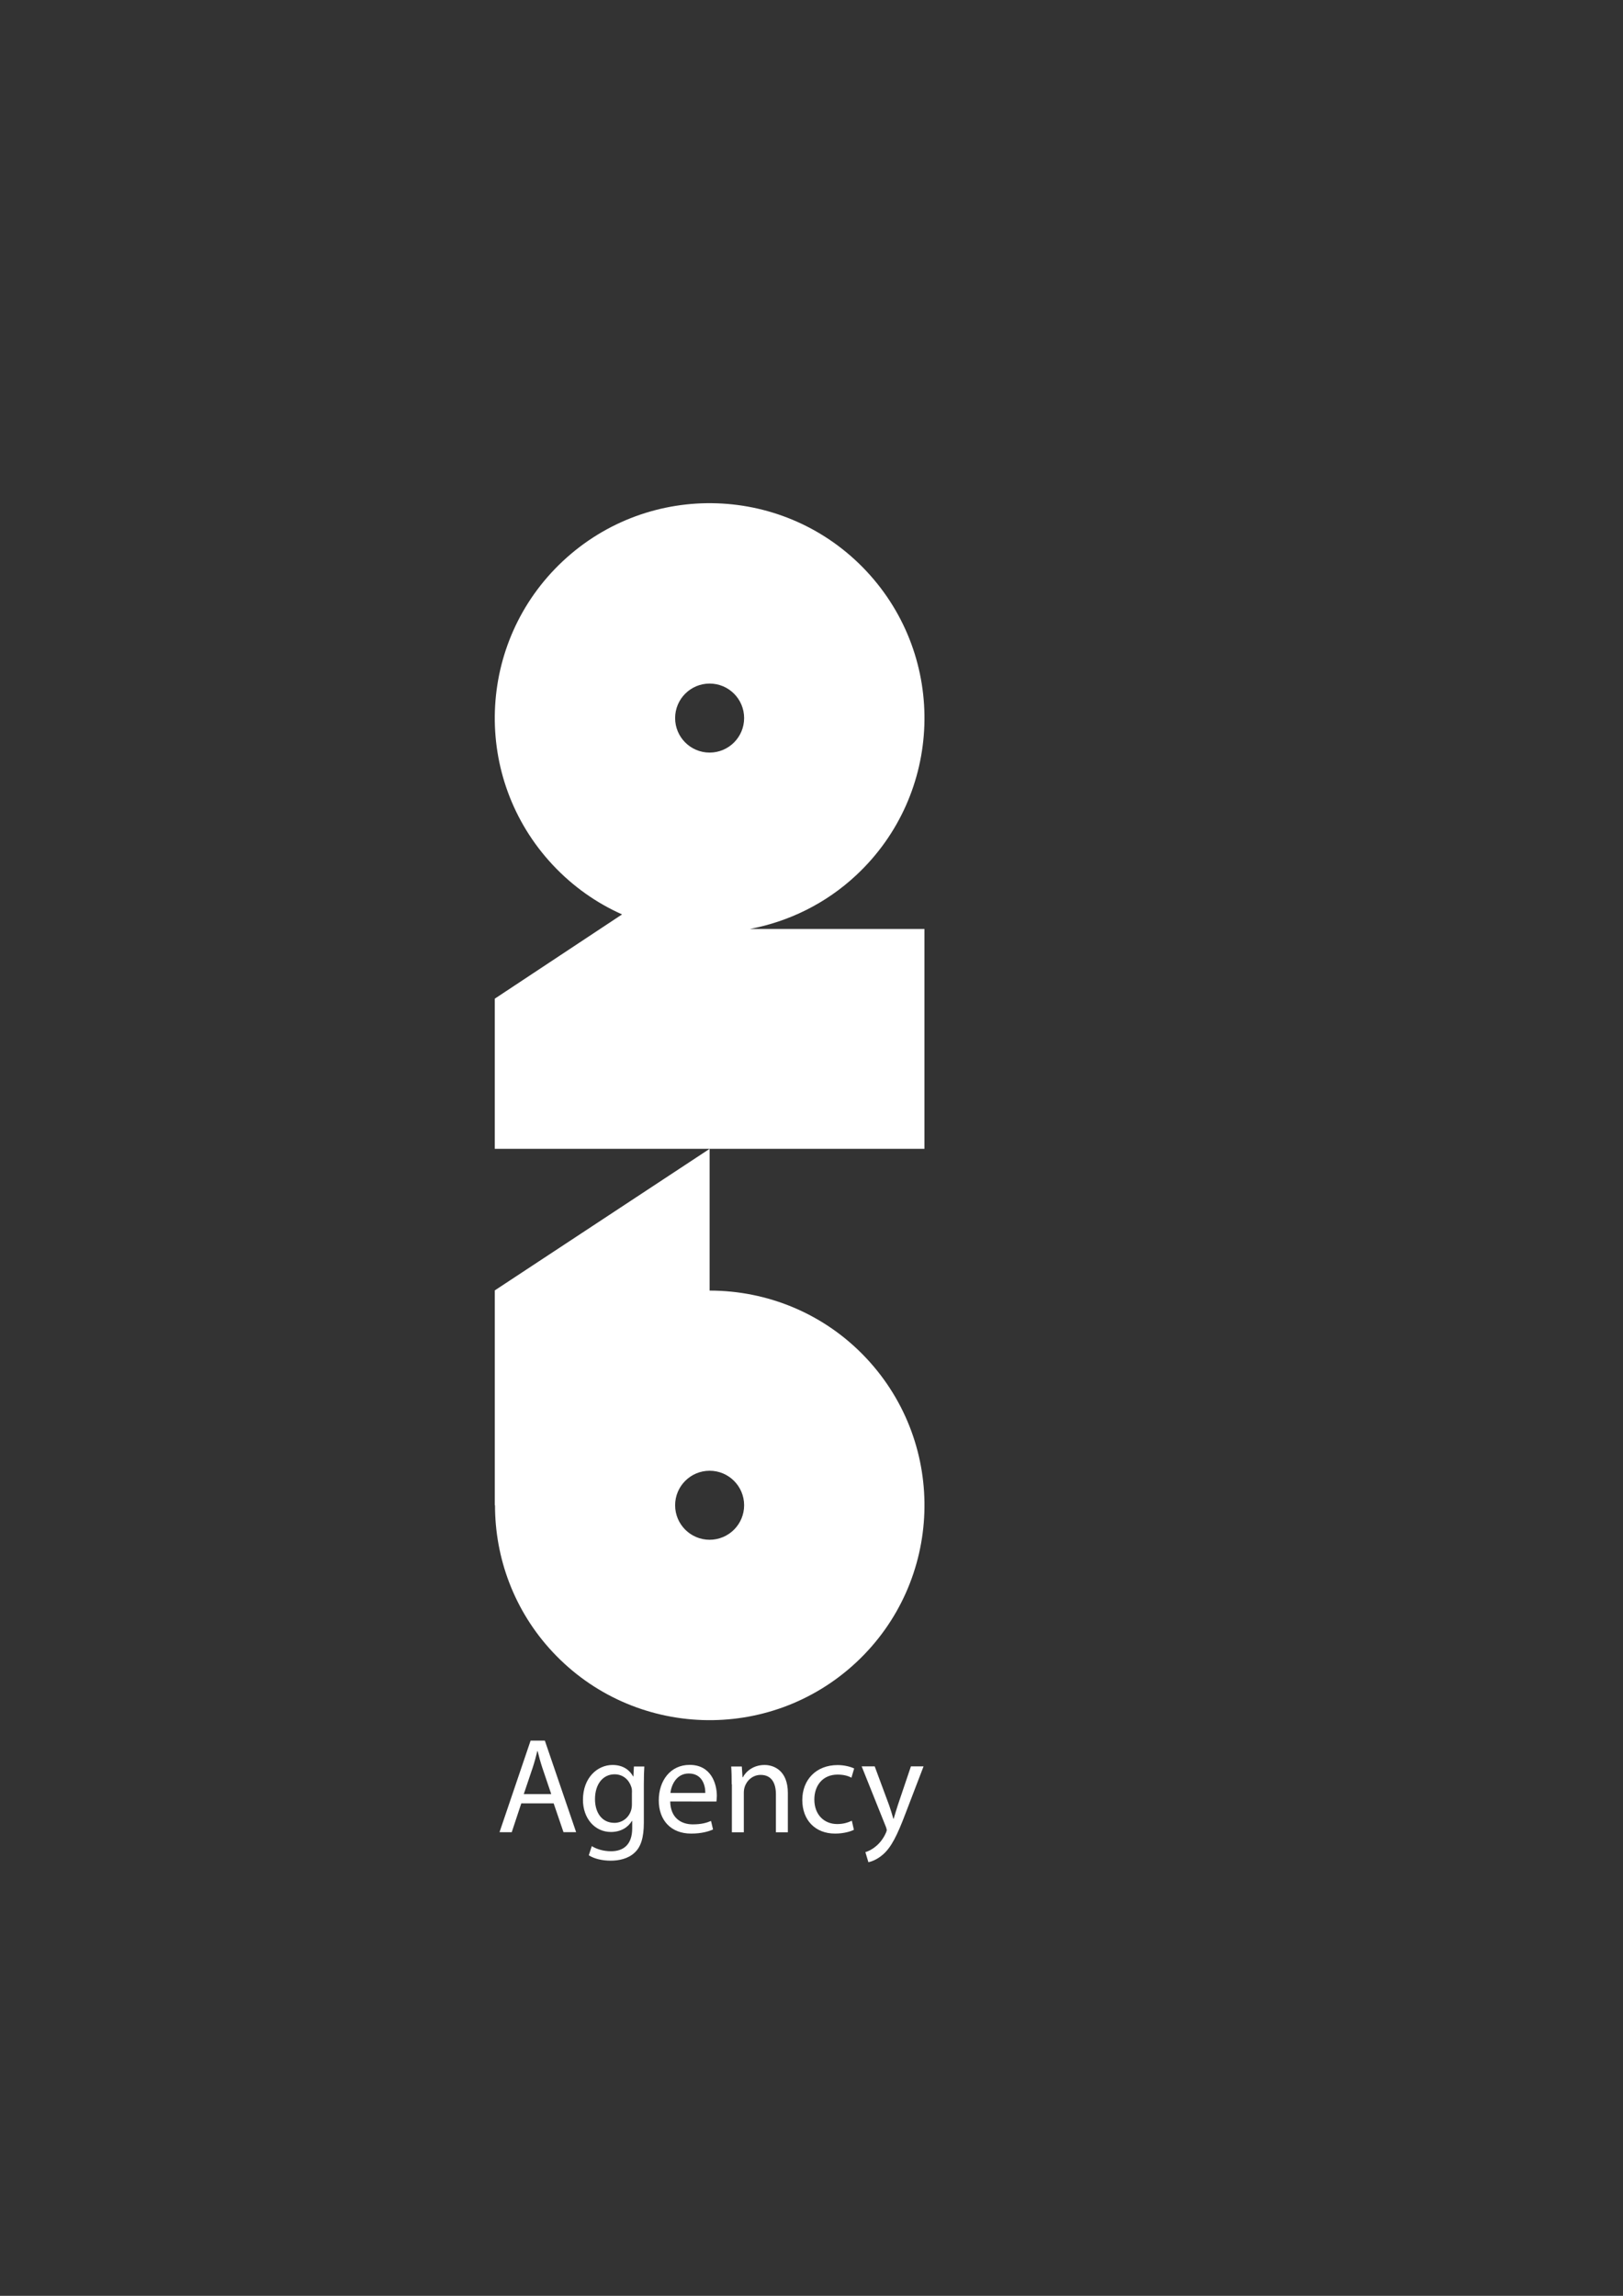
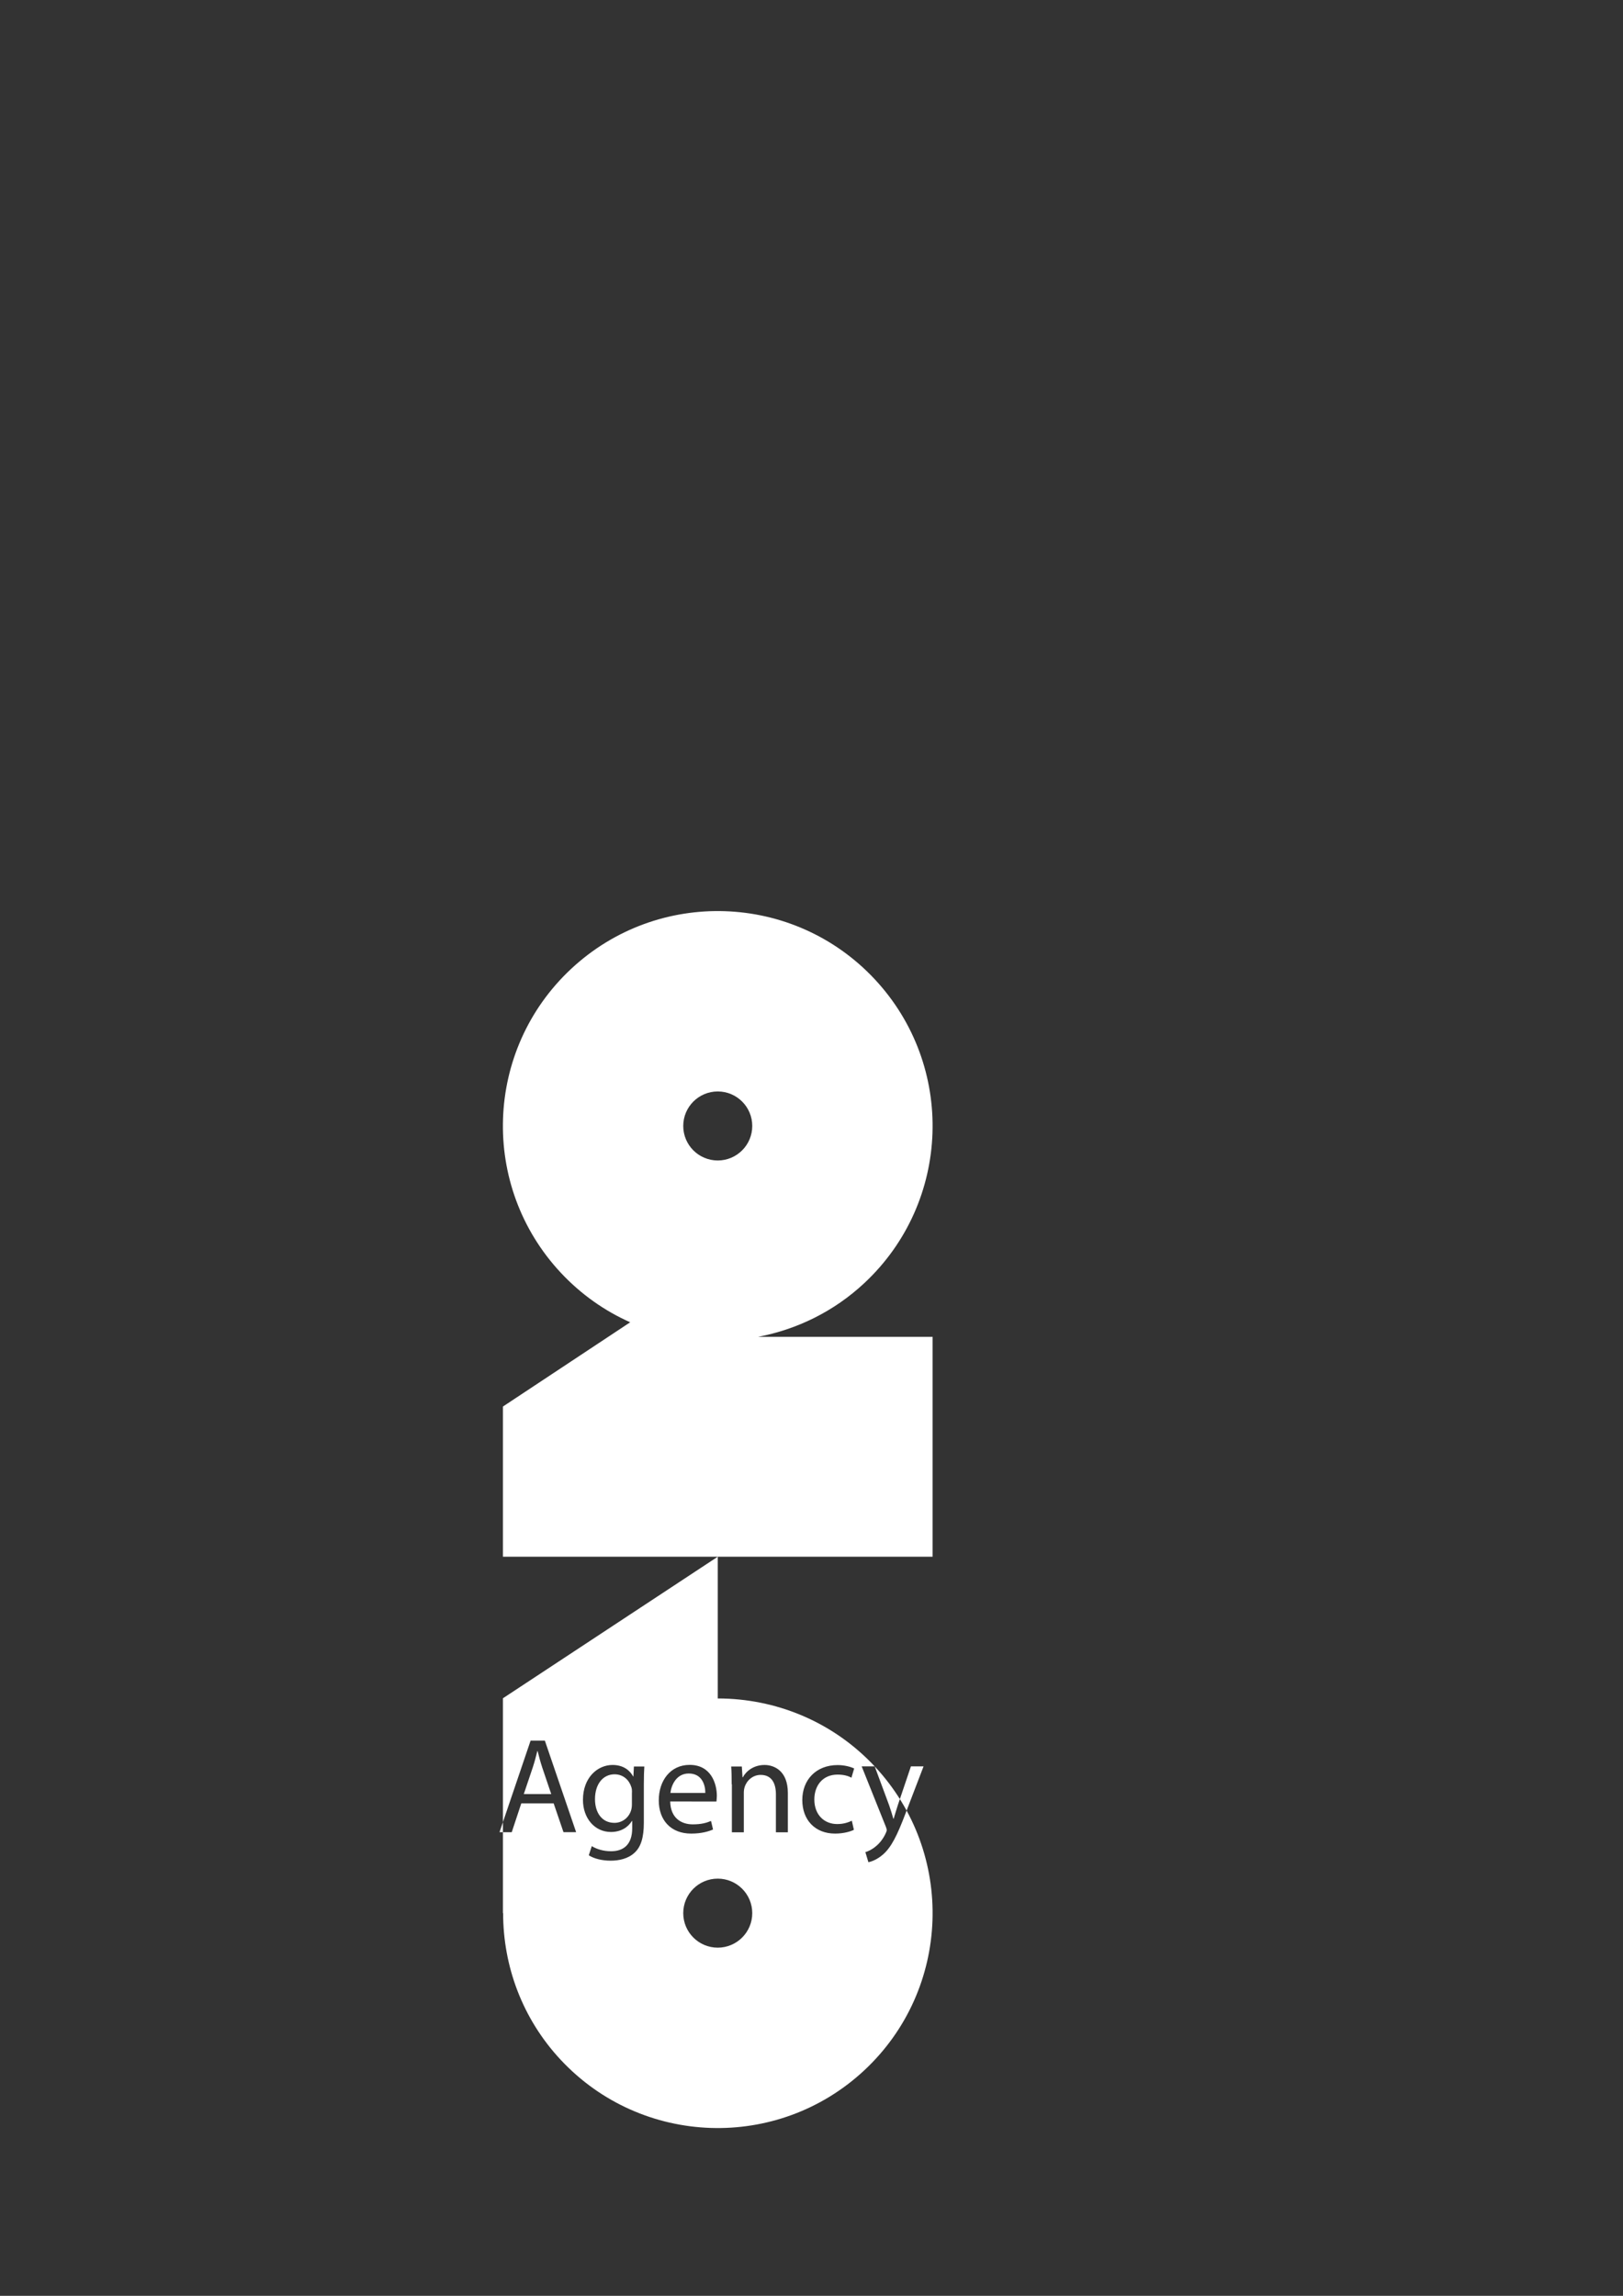
<svg xmlns="http://www.w3.org/2000/svg" xml:space="preserve" width="210mm" height="297mm" style="shape-rendering:geometricPrecision; text-rendering:geometricPrecision; image-rendering:optimizeQuality; fill-rule:evenodd; clip-rule:evenodd" viewBox="0 0 21000 29700">
  <rect x="0" y="0" width="21000" height="29700" fill="#333333" stroke="none" />
  <defs>
    <style type="text/css">  .fil0 {fill:white}  </style>
  </defs>
  <g id="Слой_x0020_1">
-     <path class="fil0" d="M6744.78 23329.84l-123.31 372.47 -158.27 -0.04 402.28 -1184.8 184.26 0 404.85 1184.8 -163.54 0 -127.18 -372.48 -420.42 0.05 1.29 0 0.04 0zm388 -119.41l-115.51 -341.34c-25.95,-77.89 -44.14,-147.93 -60.99,-216.73l-3.81 0.05c-16.86,70.08 -36.33,142.74 -59.71,214.11l-115.51 342.62 356.86 -0.04 -1.33 1.33zm1204.27 -359.48c-3.86,61.04 -6.43,129.79 -6.43,233.64l0 494.45c0,194.69 -38.95,315.34 -120.7,389.33 -83.04,77.9 -202.45,102.51 -308.82,102.51 -106.37,0 -214.16,-24.66 -282.91,-70.08l38.94 -118.13c55.81,35 144.03,66.18 249.12,66.18 158.31,0 273.82,-83.08 273.82,-297.2l0 -94.7 -3.91 -0.04c-48.04,79.13 -138.84,142.74 -271.25,142.74 -211.54,0 -362.09,-179.07 -362.09,-415.28 0,-288.1 188.17,-451.65 382.81,-451.65 147.93,0 228.4,77.89 266.01,147.93l3.9 0.09 6.48 -128.46 134.98 -0.04 0 -1.29 0.05 0zm-159.65 336.1c0,-25.95 -1.24,-49.28 -9.04,-70.08 -28.57,-89.56 -103.85,-163.51 -216.74,-163.51 -147.93,0 -253.01,124.6 -253.01,321.86 0,167.41 84.37,306.25 251.77,306.25 94.71,0 181.69,-59.71 214.16,-158.31 9.05,-25.95 11.72,-55.85 11.72,-83.04l0 -153.12 1.24 0 -0.1 -0.05zm494.46 118.08c3.86,208.97 137.55,295.91 291.96,295.91 110.32,0 177.79,-19.47 236.16,-44.13l25.95 110.31c-54.47,24.67 -147.93,53.23 -282.91,53.23 -262.16,0 -419.18,-172.59 -419.18,-429.56 0,-256.96 151.83,-459.37 399.66,-459.37 277.72,0 351.67,243.97 351.67,401.04 0,31.14 -3.91,55.85 -5.19,72.71l-598.17 -0.05 0.05 -0.09zm454.13 -110.32c1.29,-98.6 -40.23,-251.77 -214.16,-251.77 -156.98,0 -224.49,144.07 -237.49,251.77l451.61 0 0.04 0zm341.34 -112.89c0,-88.27 -1.29,-159.6 -6.48,-229.68l137.51 0 9.09 140.17 3.91 0c42.8,-80.47 140.17,-159.65 281.58,-159.65 118.13,0 301.06,70.09 301.06,362.1l0 508.74 -154.41 -0.05 0 -490.55c0,-137.55 -50.62,-251.78 -197.26,-251.78 -102.51,0 -181.69,72.71 -207.64,158.32 -6.43,19.47 -10.38,45.42 -10.38,72.7l0 511.31 -154.41 -0.04 0 -620.3 -2.62 -1.33 0.05 0.04zm1581.88 589.16c-40.23,20.76 -129.74,49.33 -243.96,49.33 -256.97,0 -424.33,-173.88 -424.33,-434.75 0,-260.92 179.07,-451.66 456.75,-451.66 90.85,0 172.6,23.34 214.16,44.14l-35.04 119.37c-36.33,-20.72 -94.75,-40.24 -179.07,-40.24 -194.69,0 -301.06,144.08 -301.06,321.87 0,197.3 127.18,317.95 295.91,317.95 88.23,0 145.36,-23.33 189.46,-42.8l25.94 115.51 1.24 1.33 0 -0.05zm268.59 -820.13l186.88 503.55c19.47,55.81 40.23,123.32 54.47,173.89l3.95 0c15.61,-50.62 33.76,-115.51 54.47,-177.84l168.74 -499.6 163.55 0 -232.31 606.06c-110.31,292.01 -186.88,441.28 -291.96,533.36 -75.27,66.18 -151.84,93.46 -189.45,99.94l-38.95 -129.79c38.95,-11.67 89.56,-36.33 134.98,-75.32 42.81,-33.71 94.71,-93.42 129.8,-172.6 6.47,-15.61 11.66,-28.57 11.66,-37.61 0,-9.1 -3.86,-20.76 -10.38,-40.24l-314.01 -783.84 168.65 0.04 -0.09 0zm-105.13 -5276.63c-547.59,-585.3 -1288.59,-878.55 -2030.87,-878.55l0 -1833.71 -2779.64 1831.14 0 2779.82 2.62 0c0,680 245.25,1362.58 746.19,1898.6 1048.52,1121.28 2806.87,1180.94 3929.38,132.37 1121.24,-1048.53 1180.9,-2807.01 132.37,-3929.58l-0.05 -0.04 0 -0.05zm-2030.87 2344.98c-246.54,0 -446.42,-199.88 -446.42,-446.42 0,-246.54 199.88,-446.42 446.42,-446.42 246.58,0 446.41,199.88 446.41,446.42 0,246.59 -199.83,446.42 -446.41,446.42zm521.69 -7901.9c498.31,-94.71 978.49,-324.48 1376.82,-696.91 1121.18,-1048.57 1180.89,-2807.01 132.36,-3929.57 -1048.48,-1121.28 -2806.82,-1180.94 -3929.39,-132.36 -1121.18,1048.52 -1180.89,2807 -132.36,3929.57 262.16,280.34 568.4,494.45 897.98,641.06l-1646.78 1090.09 0 1942.74 5559.31 0 0 -2844.67 -2257.99 0.05 0.05 0zm-521.69 -3174.34c246.58,0 446.41,199.88 446.41,446.42 0,246.58 -199.83,446.46 -446.41,446.46 -246.54,0 -446.42,-199.88 -446.42,-446.46 0,-246.59 199.88,-446.42 446.42,-446.42z" />
+     <path class="fil0" d="M6744.78 23329.84l-123.31 372.47 -158.27 -0.04 402.28 -1184.8 184.26 0 404.85 1184.8 -163.54 0 -127.18 -372.48 -420.42 0.05 1.29 0 0.04 0zm388 -119.41l-115.51 -341.34c-25.95,-77.89 -44.14,-147.93 -60.99,-216.73l-3.81 0.05c-16.86,70.08 -36.33,142.74 -59.71,214.11l-115.51 342.62 356.86 -0.04 -1.33 1.33zm1204.27 -359.48c-3.86,61.04 -6.43,129.79 -6.43,233.64l0 494.45c0,194.69 -38.95,315.34 -120.7,389.33 -83.04,77.9 -202.45,102.51 -308.82,102.51 -106.37,0 -214.16,-24.66 -282.91,-70.08l38.94 -118.13c55.81,35 144.03,66.18 249.12,66.18 158.31,0 273.82,-83.08 273.82,-297.2l0 -94.7 -3.91 -0.04c-48.04,79.13 -138.84,142.74 -271.25,142.74 -211.54,0 -362.09,-179.07 -362.09,-415.28 0,-288.1 188.17,-451.65 382.81,-451.65 147.93,0 228.4,77.89 266.01,147.93l3.9 0.09 6.48 -128.46 134.98 -0.04 0 -1.29 0.05 0zm-159.65 336.1c0,-25.95 -1.24,-49.28 -9.04,-70.08 -28.57,-89.56 -103.85,-163.51 -216.74,-163.51 -147.93,0 -253.01,124.6 -253.01,321.86 0,167.41 84.37,306.25 251.77,306.25 94.71,0 181.69,-59.71 214.16,-158.31 9.05,-25.95 11.72,-55.85 11.72,-83.04l0 -153.12 1.24 0 -0.1 -0.05zm494.46 118.08c3.86,208.97 137.55,295.91 291.96,295.91 110.32,0 177.79,-19.47 236.16,-44.13l25.95 110.31c-54.47,24.67 -147.93,53.23 -282.91,53.23 -262.16,0 -419.18,-172.59 -419.18,-429.56 0,-256.96 151.83,-459.37 399.66,-459.37 277.72,0 351.67,243.97 351.67,401.04 0,31.14 -3.91,55.85 -5.19,72.71l-598.17 -0.05 0.05 -0.09zm454.13 -110.32c1.29,-98.6 -40.23,-251.77 -214.16,-251.77 -156.98,0 -224.49,144.07 -237.49,251.77l451.61 0 0.04 0zm341.34 -112.89c0,-88.27 -1.29,-159.6 -6.48,-229.68l137.51 0 9.09 140.17 3.91 0c42.8,-80.47 140.17,-159.65 281.58,-159.65 118.13,0 301.06,70.09 301.06,362.1l0 508.74 -154.41 -0.05 0 -490.55c0,-137.55 -50.62,-251.78 -197.26,-251.78 -102.51,0 -181.69,72.71 -207.64,158.32 -6.43,19.47 -10.38,45.42 -10.38,72.7l0 511.31 -154.41 -0.04 0 -620.3 -2.62 -1.33 0.05 0.04zm1581.88 589.16c-40.23,20.76 -129.74,49.33 -243.96,49.33 -256.97,0 -424.33,-173.88 -424.33,-434.75 0,-260.92 179.07,-451.66 456.75,-451.66 90.85,0 172.6,23.34 214.16,44.14l-35.04 119.37c-36.33,-20.72 -94.75,-40.24 -179.07,-40.24 -194.69,0 -301.06,144.08 -301.06,321.87 0,197.3 127.18,317.95 295.91,317.95 88.23,0 145.36,-23.33 189.46,-42.8l25.94 115.51 1.24 1.33 0 -0.05zm268.59 -820.13l186.88 503.55c19.47,55.81 40.23,123.32 54.47,173.89l3.95 0c15.61,-50.62 33.76,-115.51 54.47,-177.84l168.74 -499.6 163.55 0 -232.31 606.06c-110.31,292.01 -186.88,441.28 -291.96,533.36 -75.27,66.18 -151.84,93.46 -189.45,99.94l-38.95 -129.79c38.95,-11.67 89.56,-36.33 134.98,-75.32 42.81,-33.71 94.71,-93.42 129.8,-172.6 6.47,-15.61 11.66,-28.57 11.66,-37.61 0,-9.1 -3.86,-20.76 -10.38,-40.24l-314.01 -783.84 168.65 0.04 -0.09 0zc-547.59,-585.3 -1288.59,-878.55 -2030.87,-878.55l0 -1833.71 -2779.64 1831.14 0 2779.82 2.62 0c0,680 245.25,1362.58 746.19,1898.6 1048.52,1121.28 2806.87,1180.94 3929.38,132.37 1121.24,-1048.53 1180.9,-2807.01 132.37,-3929.58l-0.05 -0.04 0 -0.05zm-2030.87 2344.98c-246.54,0 -446.42,-199.88 -446.42,-446.42 0,-246.54 199.88,-446.42 446.42,-446.42 246.58,0 446.41,199.88 446.41,446.42 0,246.59 -199.83,446.42 -446.41,446.42zm521.69 -7901.9c498.31,-94.71 978.49,-324.48 1376.82,-696.91 1121.18,-1048.57 1180.89,-2807.01 132.36,-3929.57 -1048.48,-1121.28 -2806.82,-1180.94 -3929.39,-132.36 -1121.18,1048.52 -1180.89,2807 -132.36,3929.57 262.16,280.34 568.4,494.45 897.98,641.06l-1646.78 1090.09 0 1942.74 5559.31 0 0 -2844.67 -2257.99 0.05 0.05 0zm-521.69 -3174.34c246.58,0 446.41,199.88 446.41,446.42 0,246.58 -199.83,446.46 -446.41,446.46 -246.54,0 -446.42,-199.88 -446.42,-446.46 0,-246.59 199.88,-446.42 446.42,-446.42z" />
  </g>
</svg>